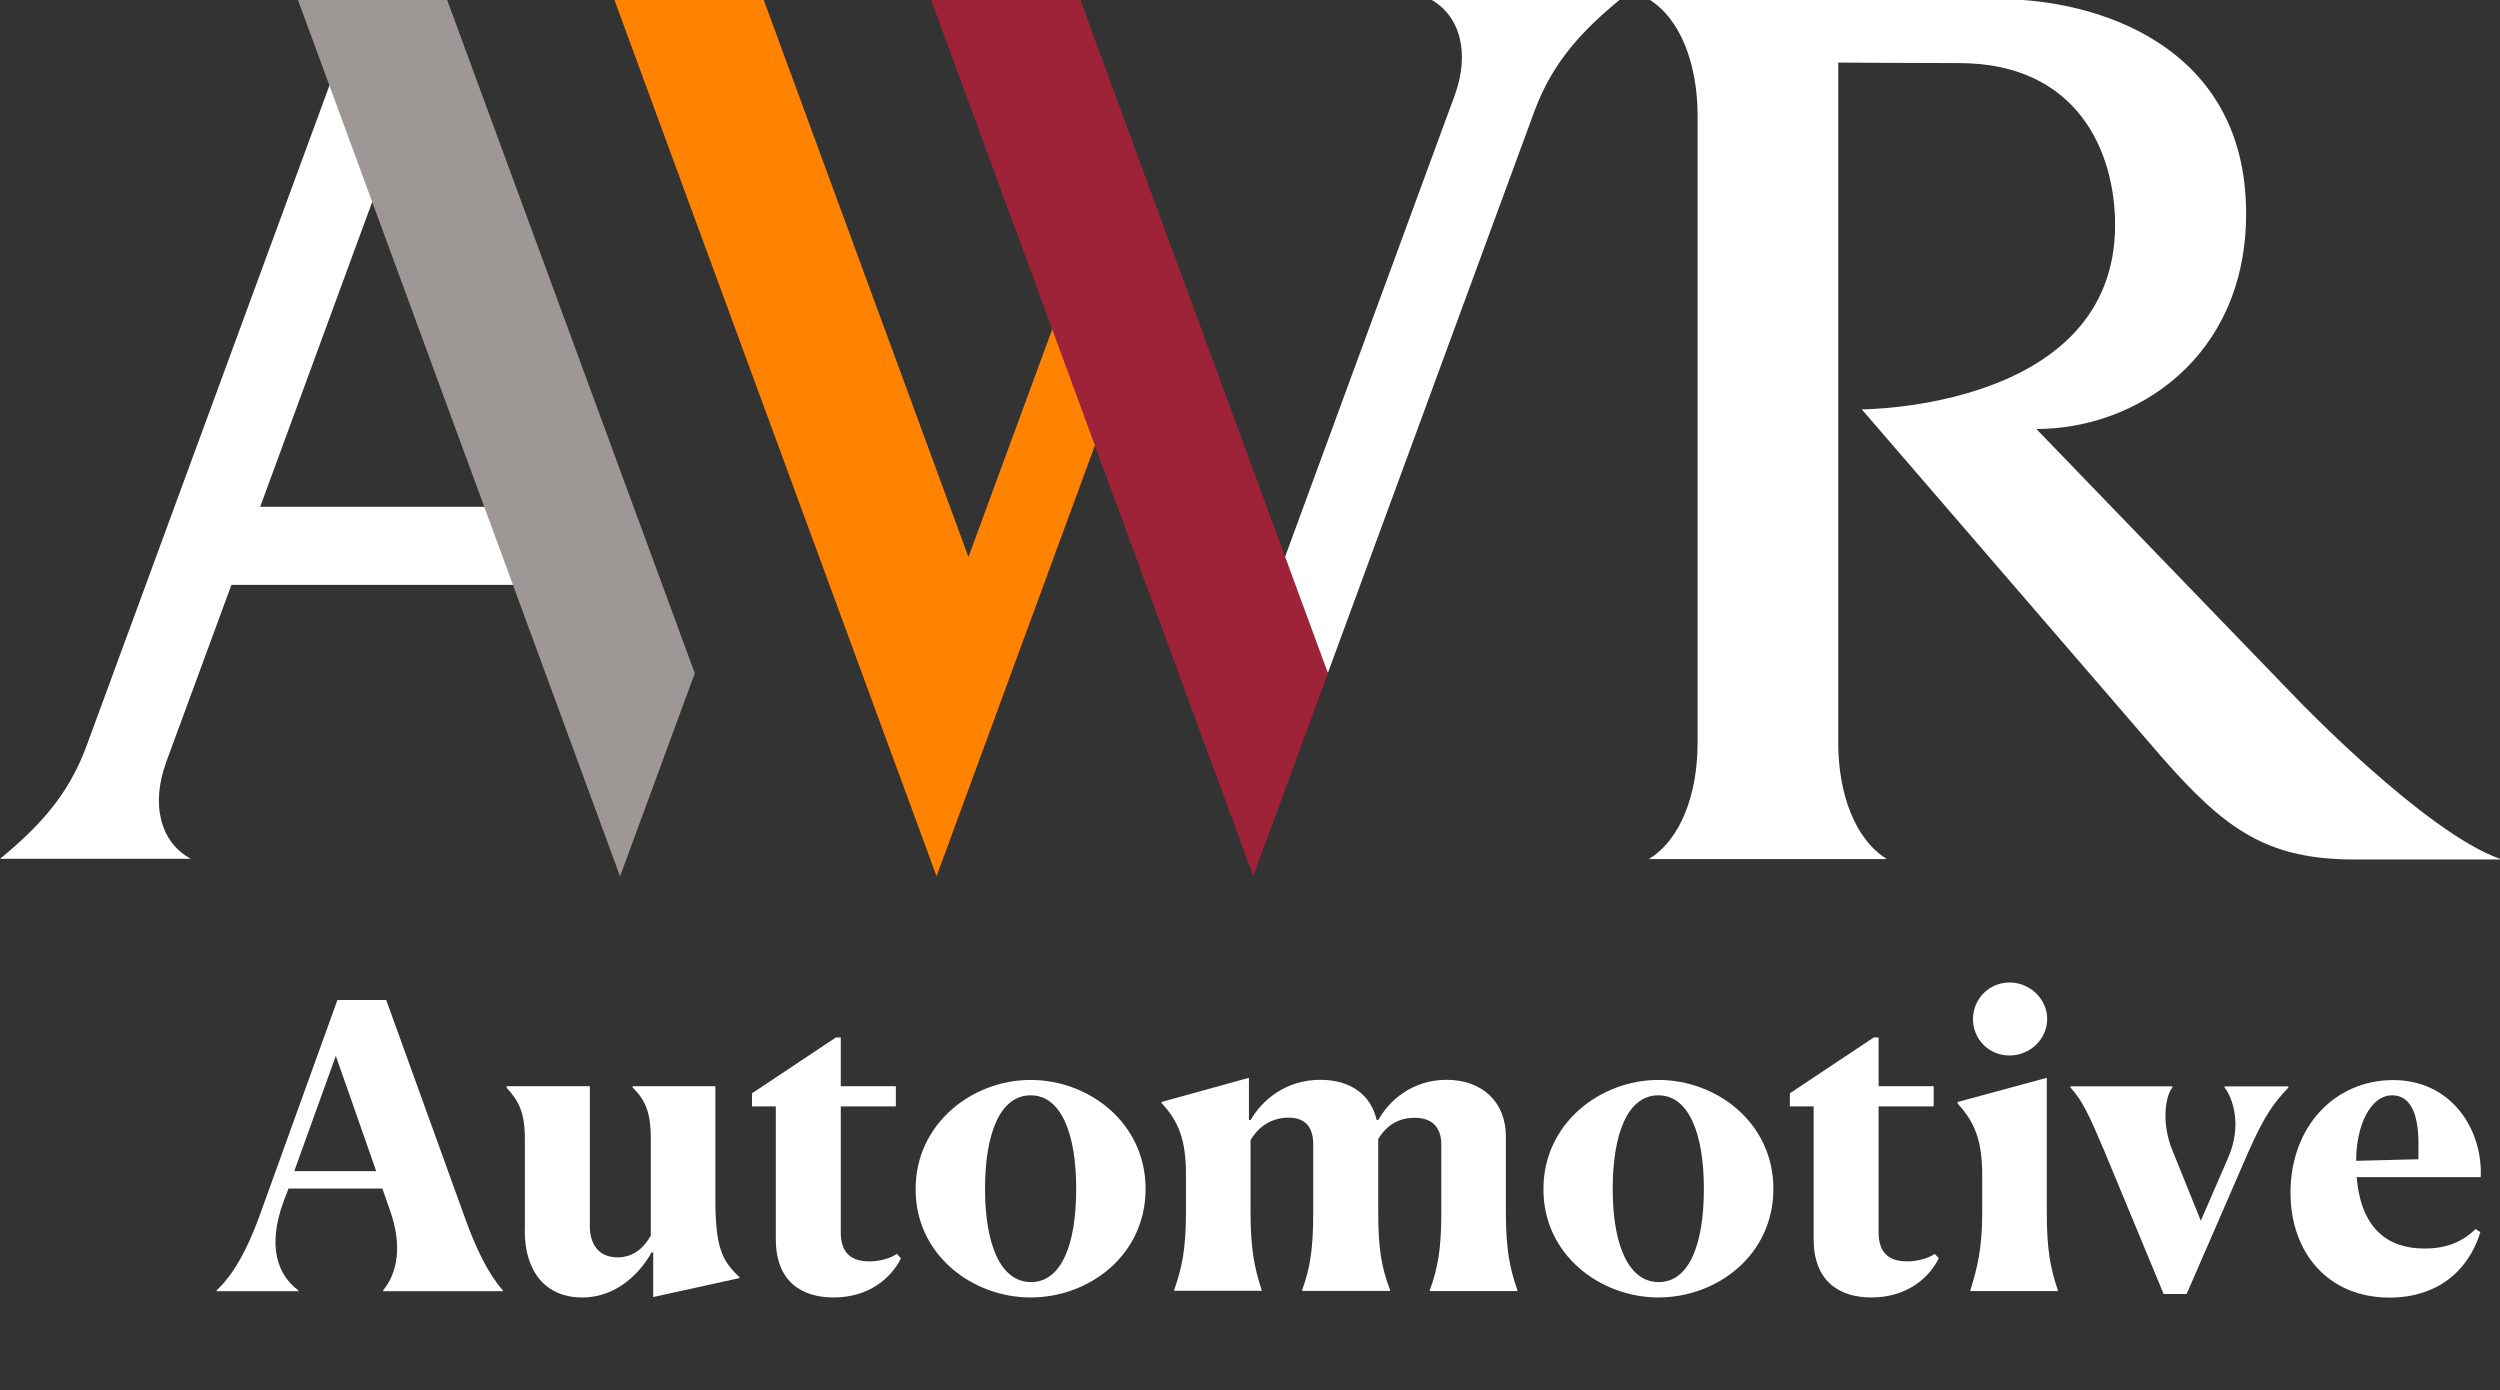
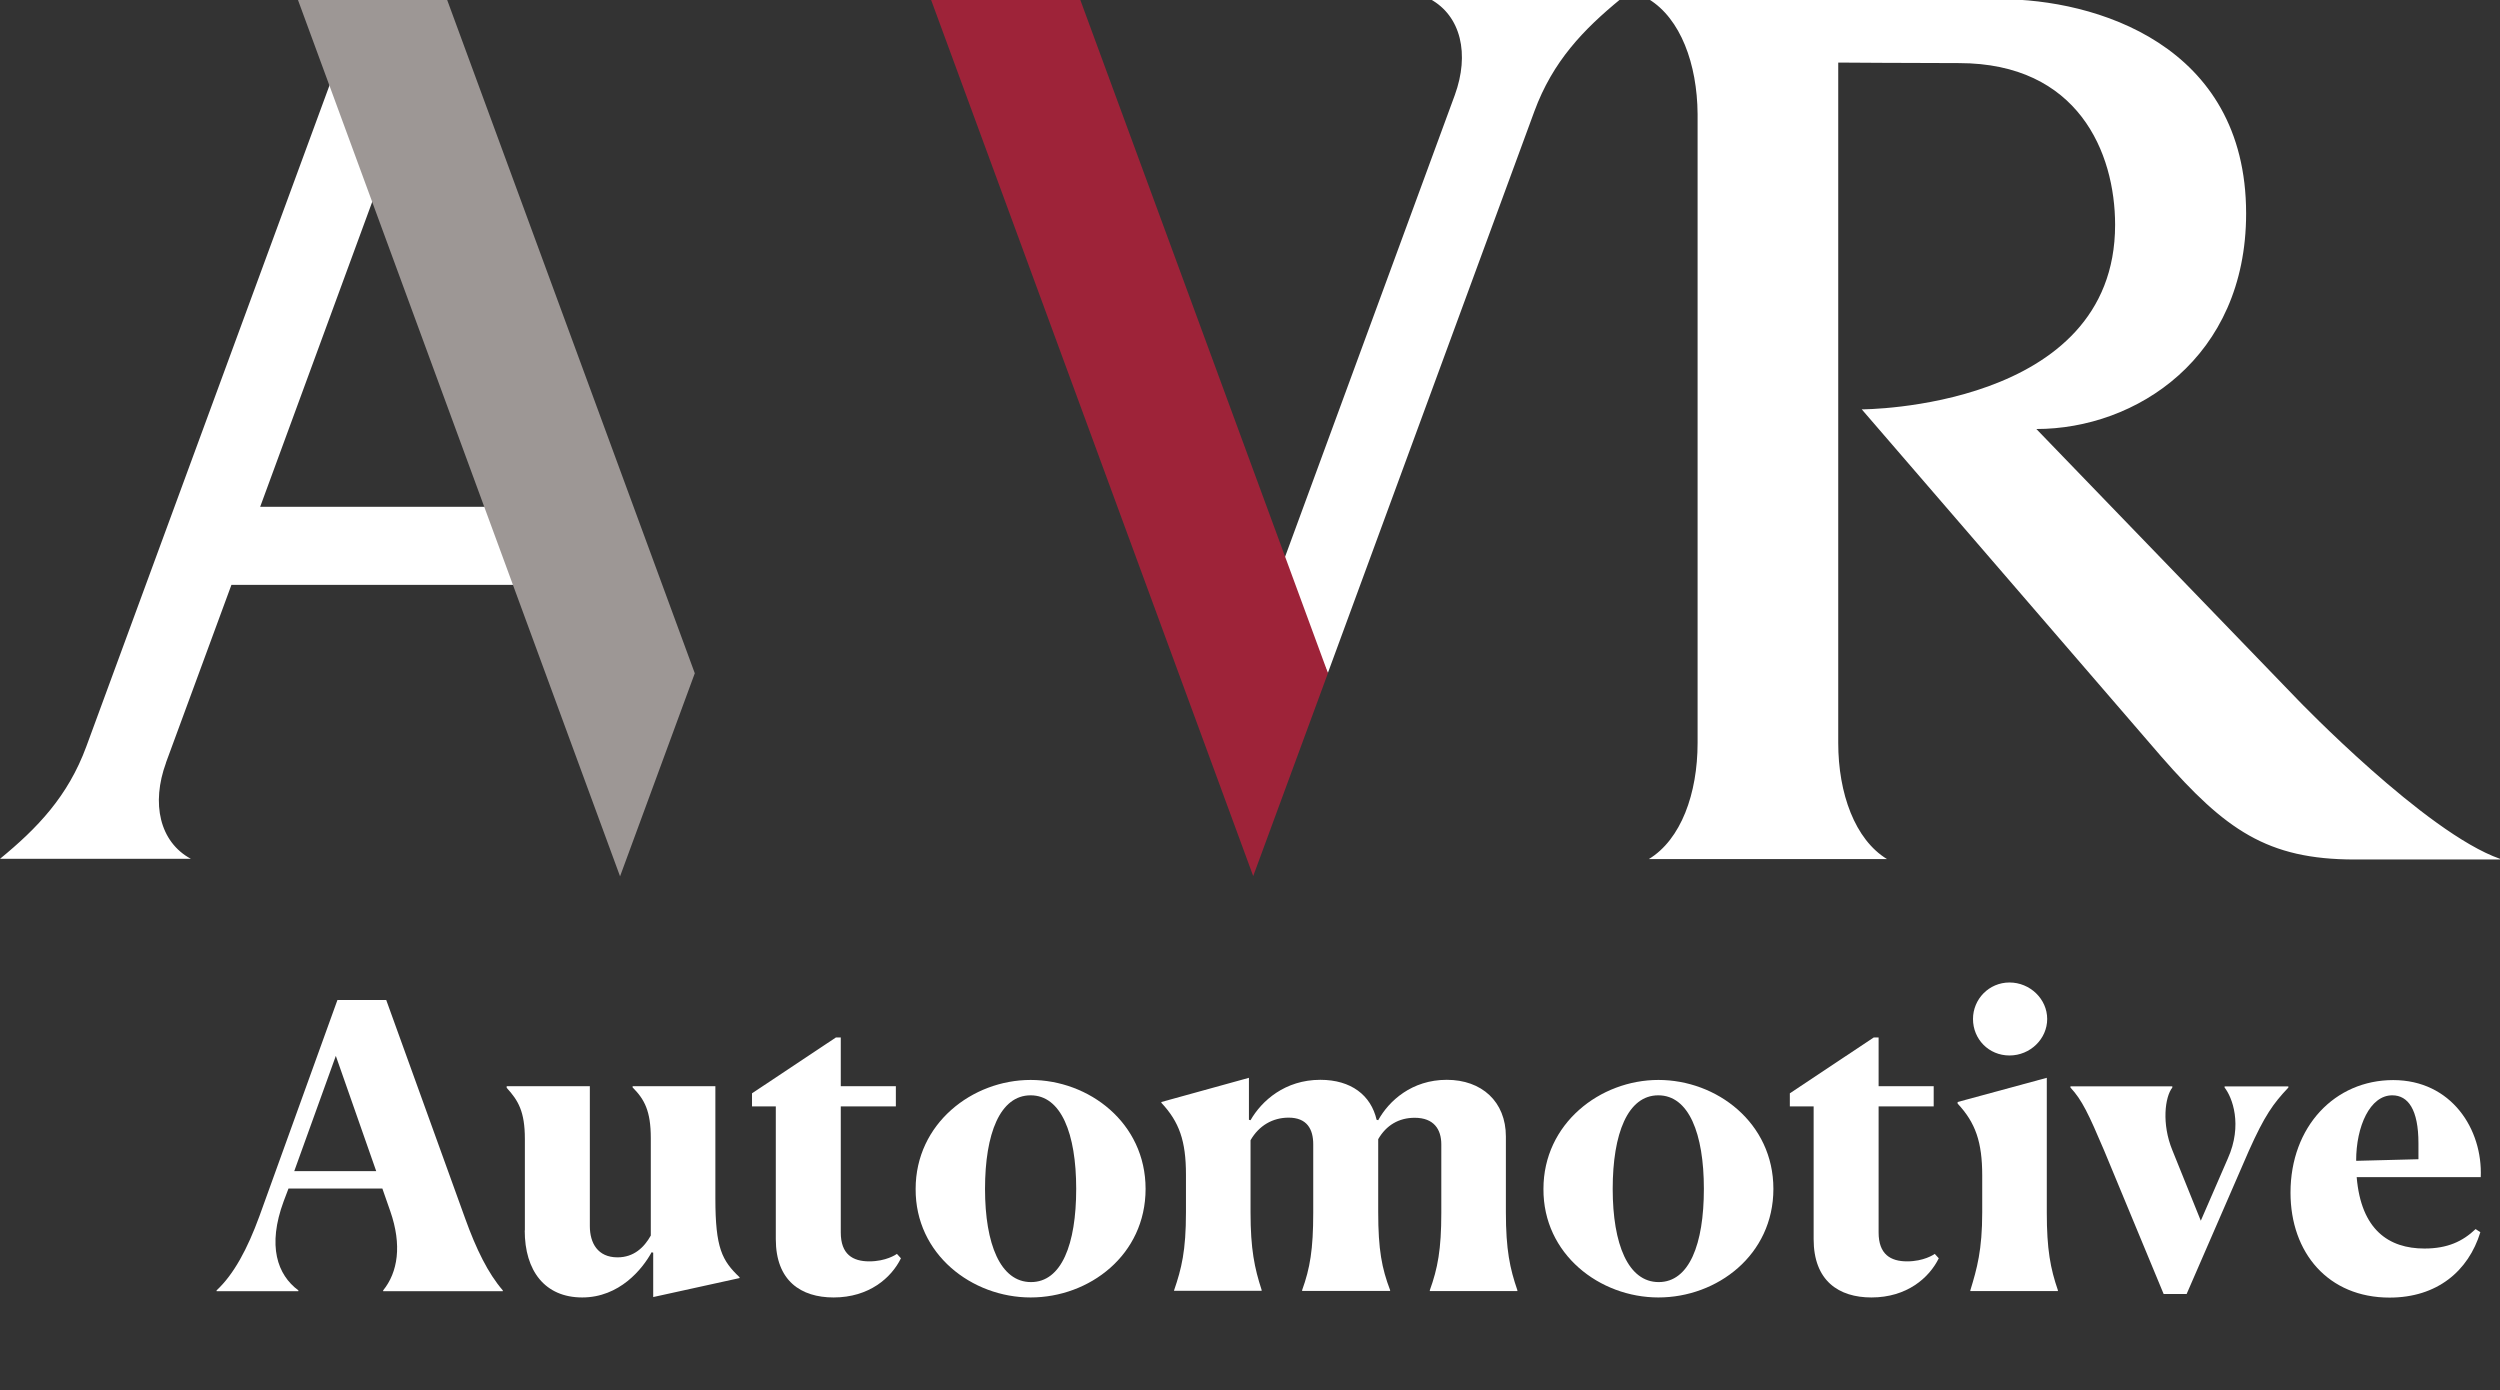
<svg xmlns="http://www.w3.org/2000/svg" id="Layer_1" version="1.1" viewBox="0 0 187 104">
  <rect x="0" y="0" width="187" height="104" fill="#333333" stroke="none" />
  <defs>
    <style>
      .st0 {
        fill: none;
      }

      .st1 {
        fill: #fff;
      }

      .st2 {
        fill: #9e2339;
      }

      .st3 {
        fill: #ff8200;
      }

      .st4 {
        fill: #9d9795;
      }

      .st5 {
        clip-path: url(#clippath);
      }
    </style>
    <clipPath id="clippath">
      <rect class="st0" y="0" width="187" height="104" />
    </clipPath>
  </defs>
  <g id="Layer_11">
    <g class="st5">
      <g>
        <path class="st1" d="M187,64.24c-5.56-1.95-15.11-11.88-15.11-11.88l-19.57-20.27c7.45,0,15.69-5.33,15.69-16.12C168.01,3.27,156.64-.06,149.65-.06h-26.32c2.37,1.45,3.62,4.83,3.65,8.58v47.05c0,3.79-1.24,7.23-3.65,8.69h17.82c-2.4-1.46-3.65-4.91-3.65-8.69V4.68s5.68.04,9.03.04c8.92,0,11.68,6.7,11.68,12.1,0,13.8-18.95,13.8-18.95,13.8,0,0,22.26,25.8,22.42,25.99,4.77,5.45,7.9,7.68,14.45,7.68h10.89v-.04h-.02ZM12.41,57.06l4.9-13.31h21.54l-2.14-5.84h-17.25l8.63-23.49-3.2-8.7L6.46,55.83c-1.38,3.75-3.67,6.12-6.46,8.41h14.28c-2.34-1.26-2.98-4.14-1.86-7.19h-.01ZM121.23-.08c-2.79,2.29-5.08,4.66-6.46,8.41l-15.45,42.02-3.48-7.93,12.98-35.31c1.11-3.05.48-5.92-1.86-7.19h14.28s-.01,0-.01,0Z" />
        <path class="st4" d="M22.26-.08l24.12,65.63,5.59-15.19L33.42-.08h-11.16Z" />
-         <path class="st3" d="M82.16,32.63l-3.2-8.69-6.52,17.72L57.1-.08h-11.17l24.12,65.61.17-.44,11.93-32.46s.01,0,.01,0Z" />
        <path class="st2" d="M69.62-.08l24.12,65.61,5.59-15.18L80.78-.08s-11.16,0-11.16,0Z" />
      </g>
    </g>
    <g>
      <path class="st1" d="M16.2,96.58v-.06c1.3-1.21,2.31-3.11,3.2-5.54l5.84-16.18h3.65l5.9,16.33c.83,2.31,1.72,4.12,2.82,5.39v.06h-8.95v-.06c1.1-1.36,1.42-3.38.53-5.93l-.59-1.69h-7.02l-.36.95c-1.24,3.35-.47,5.51,1.1,6.67v.06s-6.12,0-6.12,0ZM28.14,87.6l-3.02-8.62-3.11,8.62h6.14,0Z" />
      <path class="st1" d="M39.26,92.04v-6.85c0-2.05-.5-2.88-1.36-3.82v-.12h6.22v10.46c0,1.27.59,2.34,2.07,2.34,1.22,0,1.99-.74,2.49-1.63v-7.29c0-2.02-.47-2.9-1.36-3.79v-.09h6.19v8.39c0,3.73.5,4.65,1.81,5.9v.06l-6.46,1.42v-3.32l-.12-.03c-.68,1.25-2.4,3.38-5.19,3.38s-4.3-1.99-4.3-5.01h0Z" />
      <path class="st1" d="M62.36,97.05c-2.46,0-4.33-1.25-4.33-4.36v-9.93h-1.78v-.98l6.28-4.18h.36v3.65h4.12v1.51h-4.12v9.43c0,1.63.89,2.16,2.13,2.16s1.99-.5,2.07-.56l.3.33c-.71,1.45-2.37,2.93-5.04,2.93h0Z" />
      <path class="st1" d="M68.49,88.93c0-4.89,4.24-8.15,8.6-8.15s8.6,3.2,8.6,8.15-4.21,8.12-8.6,8.12-8.63-3.23-8.6-8.12ZM80.5,88.93c0-4.15-1.13-7-3.41-7s-3.41,2.85-3.41,7,1.16,6.97,3.44,6.97,3.38-2.82,3.38-6.97Z" />
      <path class="st1" d="M87.82,96.52c.56-1.63.89-2.96.89-5.84v-2.82c0-2.52-.5-3.94-1.84-5.37v-.06l6.55-1.81v3.14l.12.03c.83-1.45,2.58-3.02,5.22-3.02,2.31,0,3.79,1.16,4.21,2.99l.12.03c.8-1.45,2.52-3.02,5.13-3.02s4.42,1.63,4.42,4.24v5.66c0,2.82.3,4.21.86,5.84v.06h-6.55v-.06c.59-1.63.86-3.05.86-5.78v-5.13c0-1.13-.56-1.99-1.99-1.99-1.19,0-2.13.56-2.73,1.6v5.45c0,2.82.27,4.21.89,5.84v.06h-6.58v-.06c.59-1.63.83-3.05.83-5.78v-5.13c0-1.13-.47-1.99-1.84-1.99-1.19,0-2.22.59-2.85,1.69v5.39c0,2.76.3,4.18.83,5.81v.06h-6.55v-.06s0,.03,0,.03Z" />
      <path class="st1" d="M115.45,88.93c0-4.89,4.24-8.15,8.6-8.15s8.6,3.2,8.6,8.15-4.21,8.12-8.6,8.12-8.63-3.23-8.6-8.12ZM127.45,88.93c0-4.15-1.13-7-3.41-7s-3.41,2.85-3.41,7,1.16,6.97,3.44,6.97,3.38-2.82,3.38-6.97Z" />
      <path class="st1" d="M139.99,97.05c-2.46,0-4.33-1.25-4.33-4.36v-9.93h-1.78v-.98l6.28-4.18h.36v3.65h4.12v1.51h-4.12v9.43c0,1.63.89,2.16,2.13,2.16s1.99-.5,2.07-.56l.3.33c-.71,1.45-2.37,2.93-5.04,2.93h0Z" />
      <path class="st1" d="M147.38,96.52c.5-1.63.89-3.02.89-5.84v-2.76c0-2.49-.5-3.94-1.84-5.37v-.12l6.67-1.81v10.08c0,2.76.27,4.18.83,5.81v.06h-6.55v-.06h0ZM147.58,76.22c0-1.48,1.19-2.73,2.73-2.73s2.82,1.24,2.82,2.73-1.27,2.73-2.82,2.73-2.73-1.22-2.73-2.73Z" />
      <path class="st1" d="M163.56,96.79h-1.72l-4.45-10.73c-1.16-2.73-1.66-3.79-2.52-4.71v-.09h7.62v.09c-.56.71-.8,2.73,0,4.68l2.13,5.28,2.02-4.65c1.13-2.52.33-4.59-.24-5.31v-.09h4.77v.09c-1.13,1.19-1.78,2.1-2.96,4.74,0,0-4.65,10.7-4.65,10.7Z" />
      <path class="st1" d="M185.17,91.93l.36.24c-.89,2.9-3.23,4.89-6.79,4.89-4.59,0-7.41-3.35-7.41-7.85,0-4.95,3.32-8.42,7.68-8.42s6.7,3.68,6.55,7.26h-9.28c.33,3.94,2.4,5.34,5.07,5.34,1.72,0,2.85-.53,3.82-1.45h0ZM176.25,86.83l4.65-.12v-1.19c0-2.52-.77-3.59-1.96-3.59-1.66,0-2.7,2.31-2.7,4.89h.01Z" />
    </g>
  </g>
</svg>